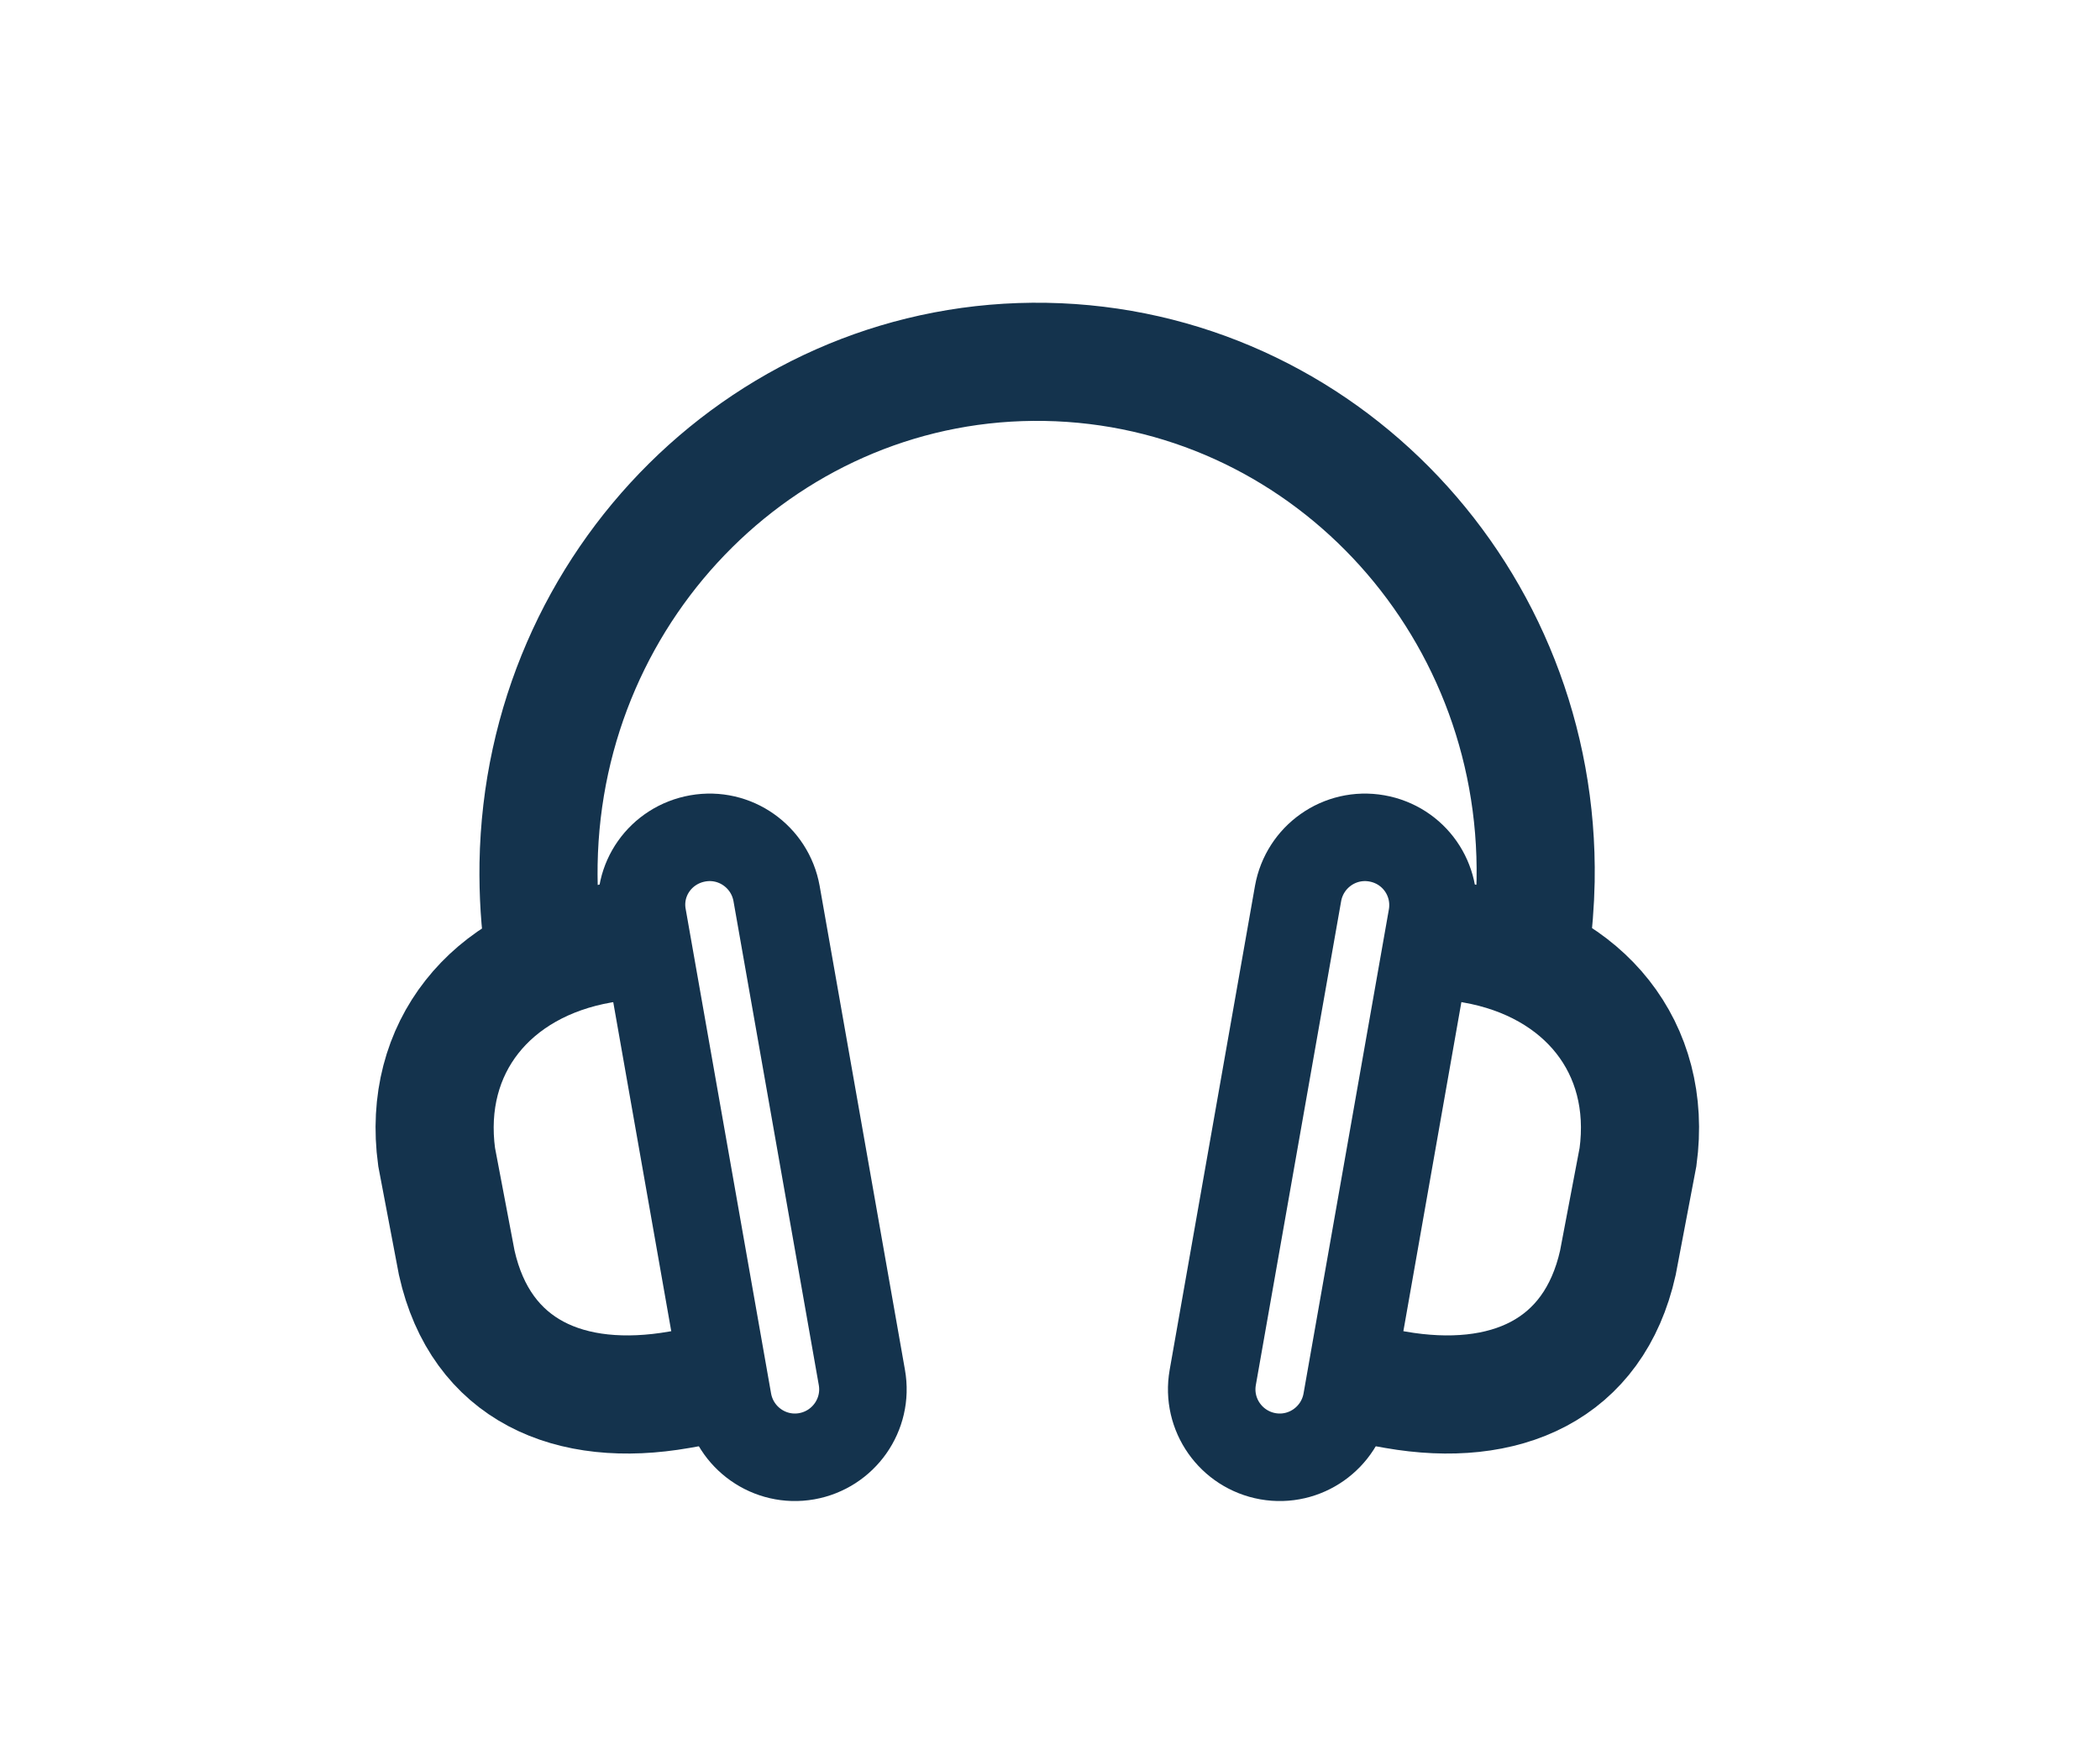
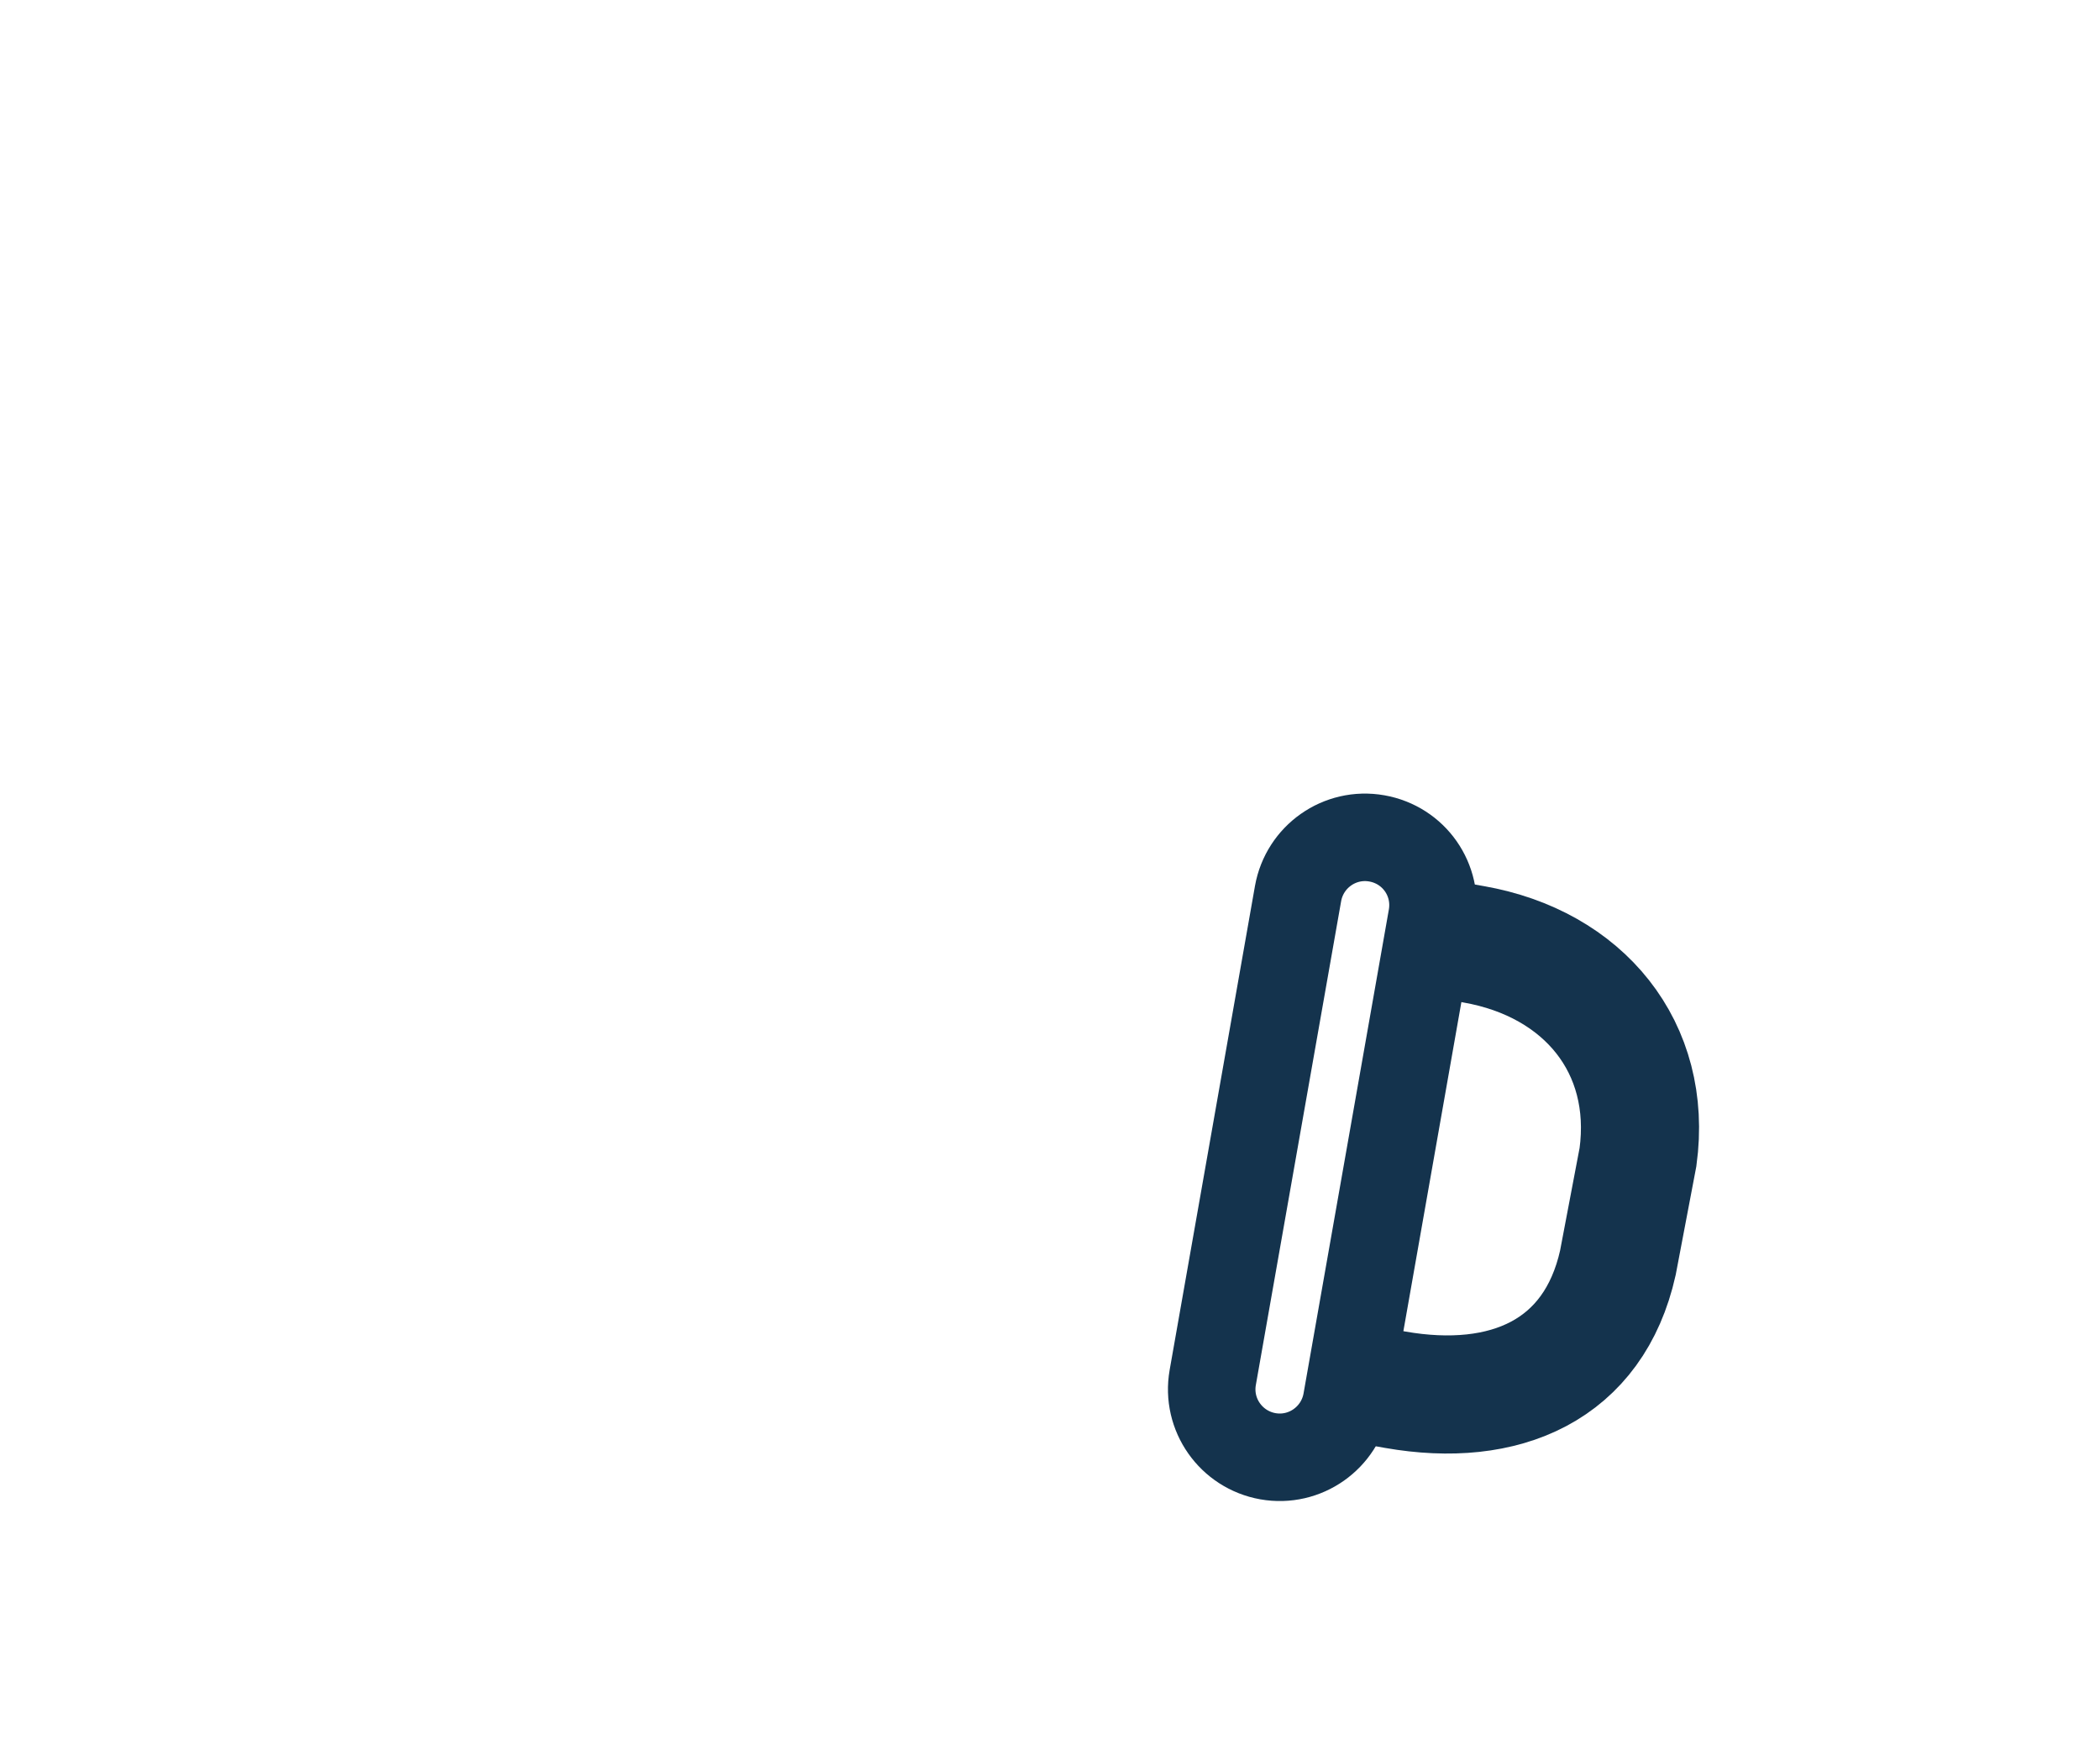
<svg xmlns="http://www.w3.org/2000/svg" xml:space="preserve" id="Ebene_1" x="0" y="0" version="1.1" viewBox="0 0 48 40">
  <style>
    .st47,.st48{fill:none;stroke:#14334d;stroke-width:2.7;stroke-miterlimit:10}.st48{stroke-width:2;stroke-linecap:round}
  </style>
-   <path fill="none" stroke="#14334d" stroke-linecap="round" stroke-miterlimit="10" stroke-width="2.7" d="M12.44 21.74c-.1-.65-.14-1.32-.13-2 .11-6.44 5.3-11.58 11.59-11.47s11.31 5.41 11.2 11.86c-.01.51-.05 1.01-.12 1.5" />
-   <path d="m14.64 21.42-.9.16c-2.52.44-4.1 2.36-3.76 4.86l.46 2.42c.55 2.46 2.58 3.34 5.09 2.9l.9-.16" class="st47" />
-   <path d="M15.95 19.16h0c.85-.15 1.65.42 1.8 1.26l1.95 11.06c.15.85-.42 1.65-1.26 1.8h0c-.85.15-1.65-.42-1.8-1.26l-1.95-11.06c-.16-.85.41-1.65 1.26-1.8z" class="st48" />
  <path d="m32.78 21.42.9.16c2.52.44 4.1 2.36 3.76 4.86l-.46 2.42c-.55 2.46-2.58 3.34-5.09 2.9l-.9-.16" class="st47" />
  <path d="M31.47 19.16h0c-.85-.15-1.65.42-1.8 1.26l-1.95 11.06c-.15.85.42 1.65 1.26 1.8h0c.85.15 1.65-.42 1.8-1.26l1.95-11.06c.15-.85-.41-1.65-1.26-1.8z" class="st48" />
</svg>